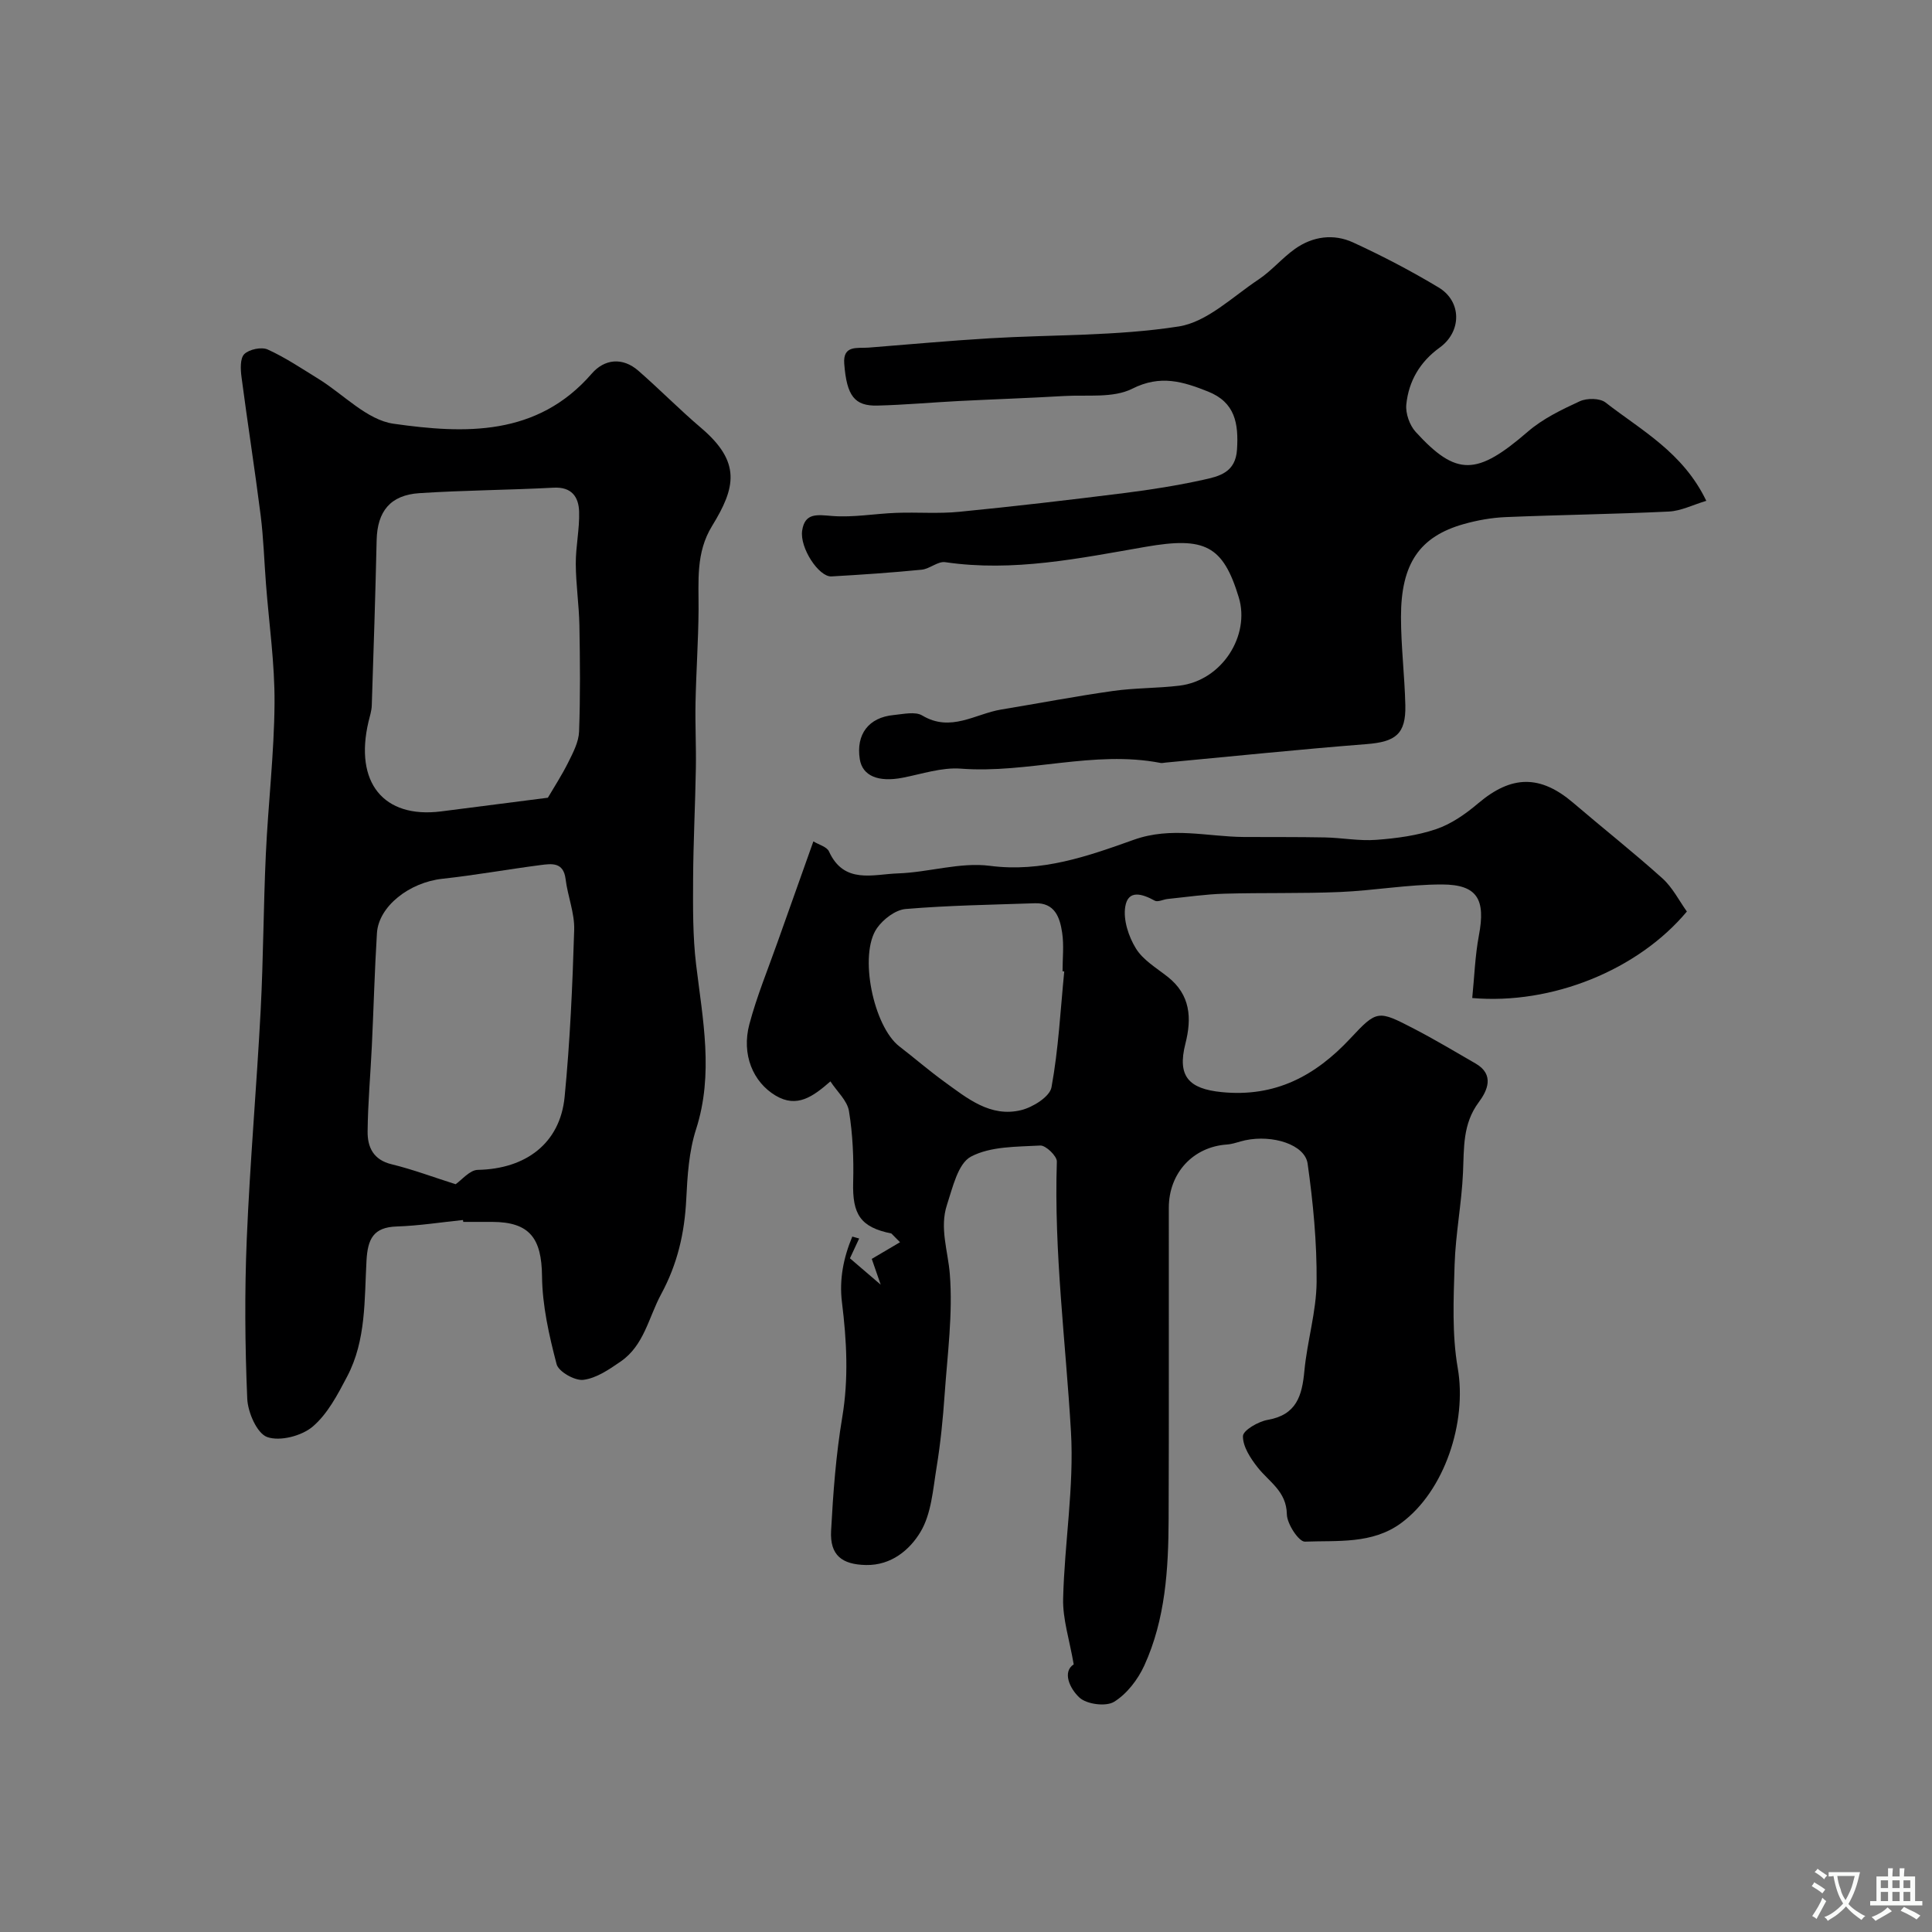
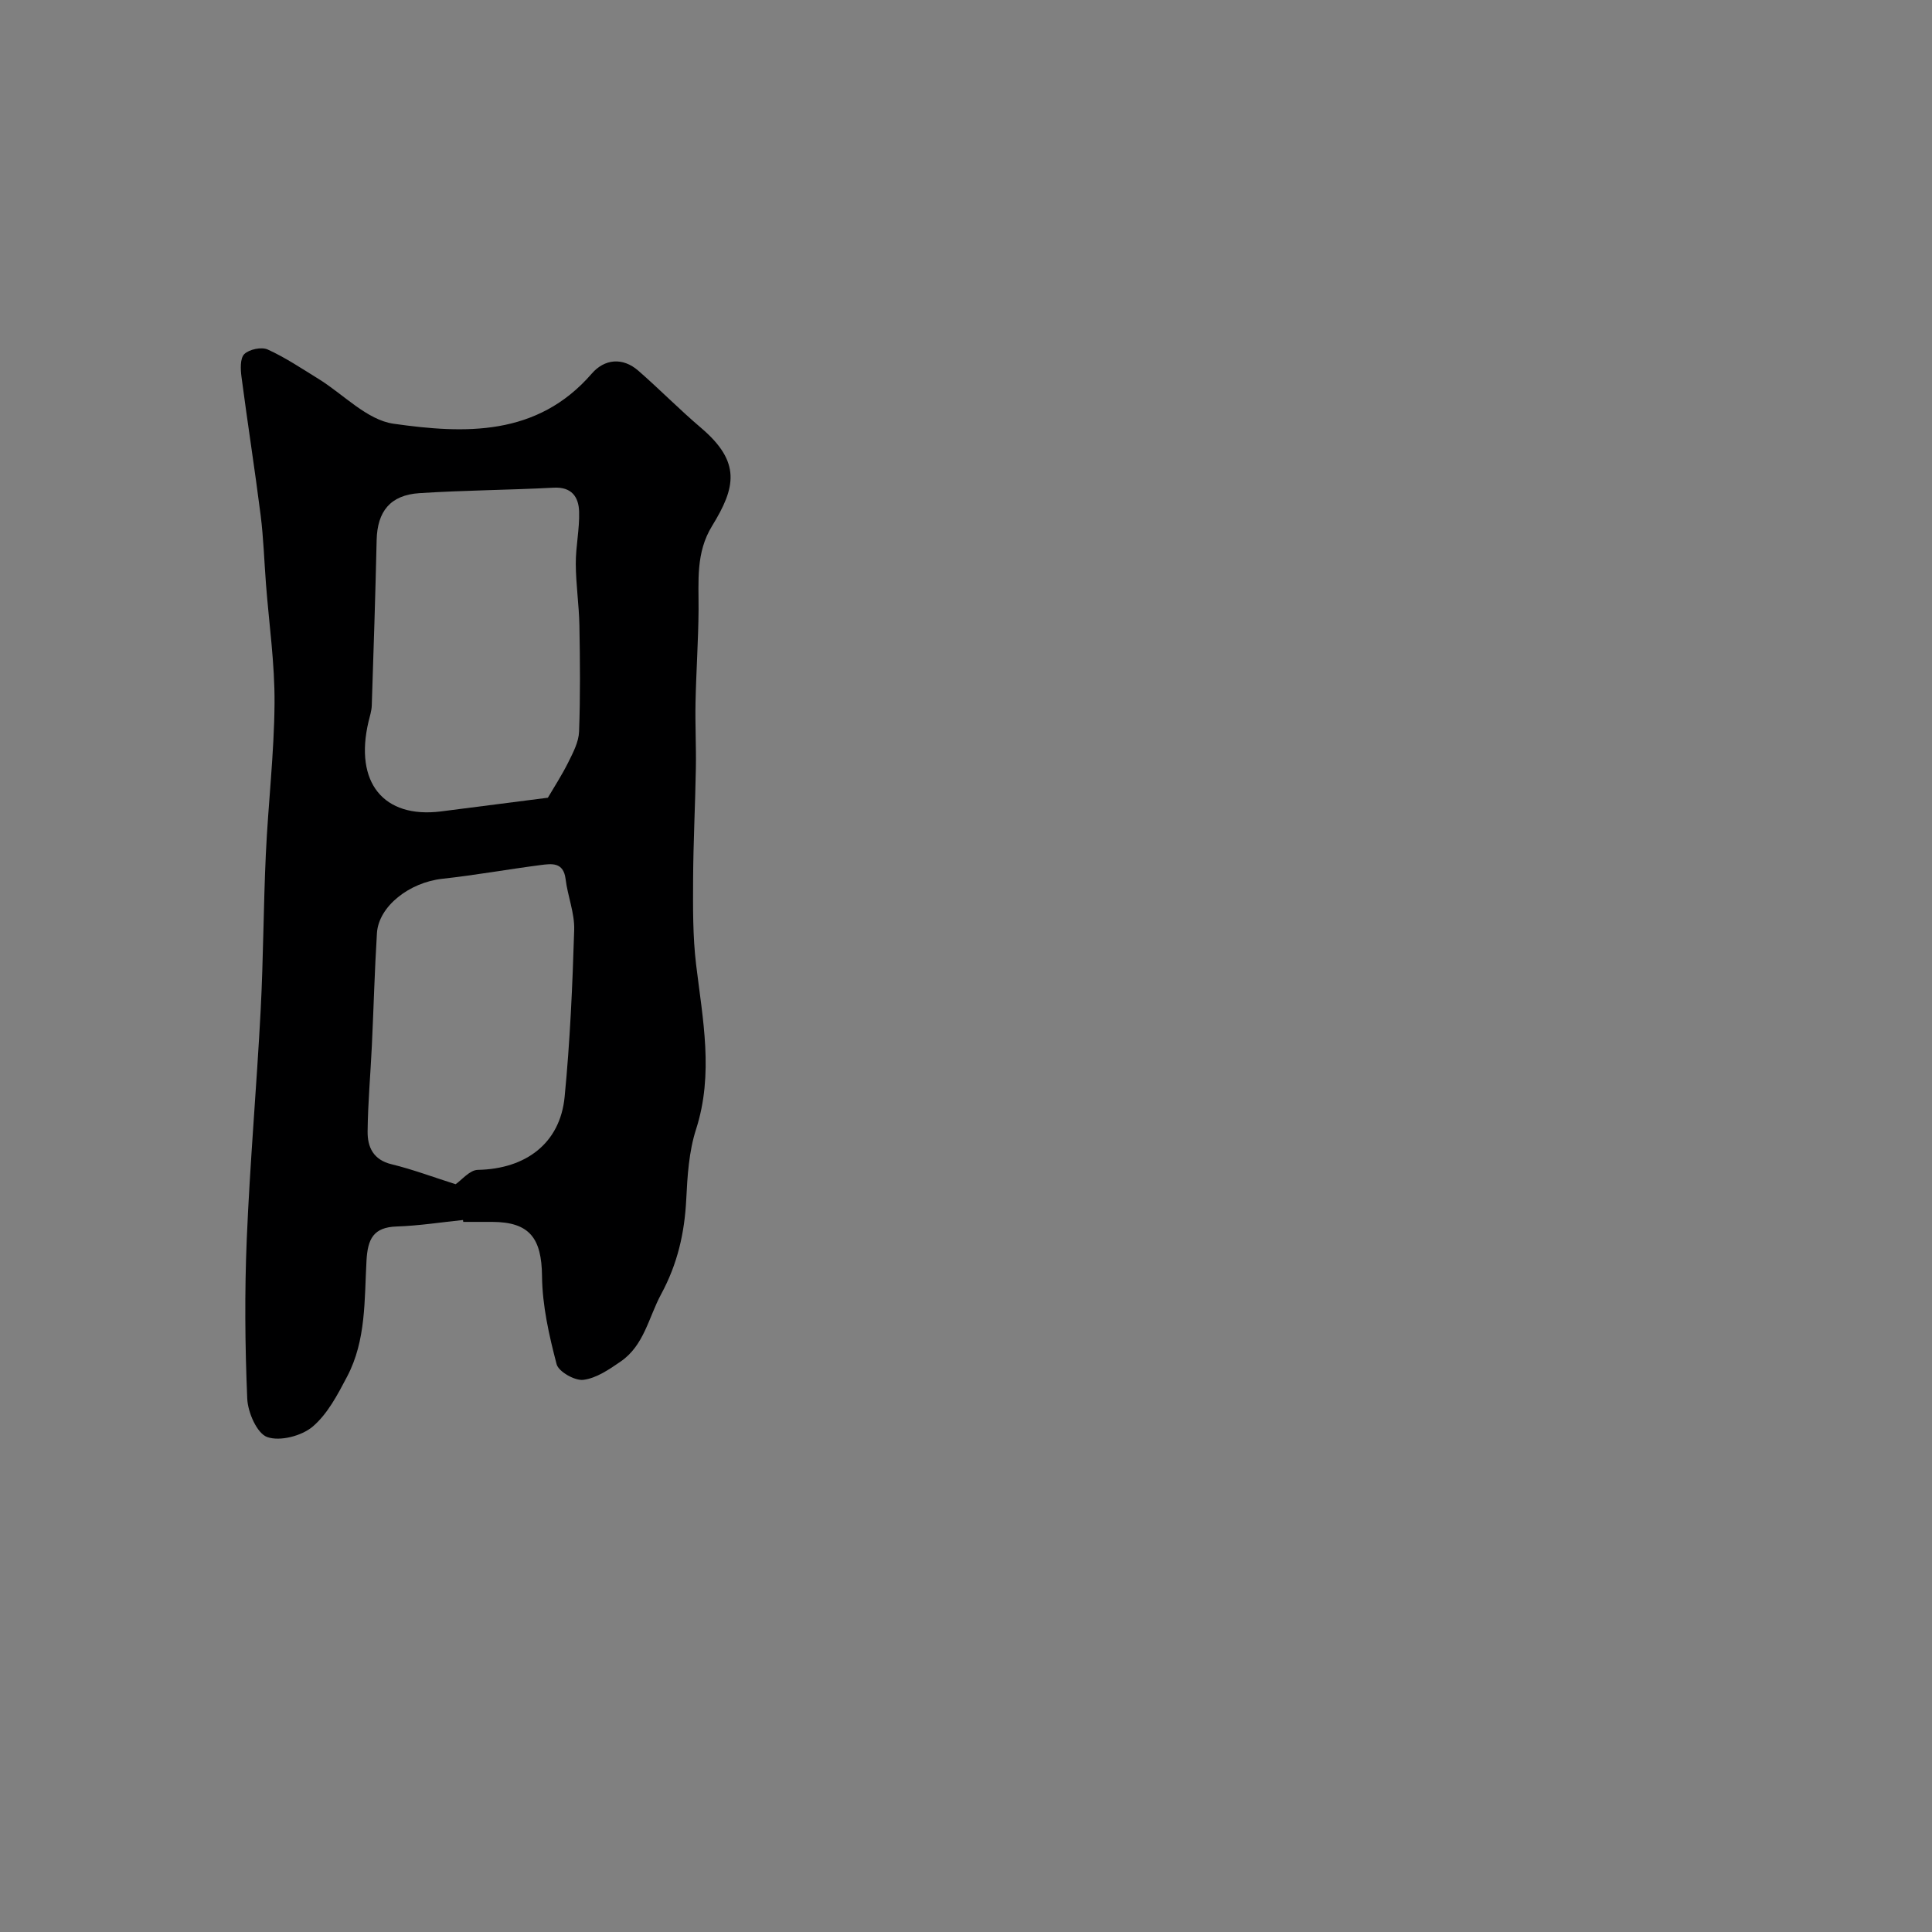
<svg xmlns="http://www.w3.org/2000/svg" enable-background="new 0 0 400 400" viewBox="0 0 400 400">
  <rect x="0" y="0" width="400" height="400" fill="#808080" stroke="none" />
  <g fill="#000001">
-     <path d="m171.93 223.89c-3.61 3.15-6.92 5.58-11.35 2.94-4.7-2.81-7.09-8.53-5.43-14.78 1.54-5.79 3.85-11.38 5.85-17.04 2.43-6.88 4.89-13.75 7.4-20.81 1.14.7 2.79 1.11 3.23 2.08 3.11 6.85 9.14 4.72 14.25 4.55 6.38-.21 12.89-2.37 19.07-1.57 10.72 1.4 20.29-2 29.78-5.39 7.82-2.79 15.23-.63 22.83-.58 5.57.03 11.15-.02 16.72.09 3.56.07 7.14.77 10.66.5 4.18-.31 8.47-.88 12.41-2.22 3.15-1.07 6.12-3.16 8.7-5.35 6.9-5.84 12.84-5.94 19.71-.06 6.11 5.23 12.44 10.22 18.42 15.6 2.11 1.9 3.47 4.64 5.07 6.87-10.13 12.12-27.94 19.34-44.44 17.91.44-4.32.58-8.71 1.38-12.96 1.42-7.45-.3-10.53-7.62-10.55-7.04-.01-14.07 1.26-21.12 1.56-7.97.34-15.97.12-23.95.35-3.92.11-7.83.69-11.74 1.09-.91.09-2.04.7-2.67.36-2.56-1.41-5.54-2.39-6.12 1.25-.44 2.73.69 6.18 2.21 8.64 1.47 2.4 4.26 4.04 6.58 5.87 4.73 3.73 5.01 8.56 3.66 13.86-1.71 6.72.68 9.33 7.51 10.01 11.06 1.1 19.38-3.33 26.65-11.12 5.53-5.93 5.74-5.85 13.16-2.01 4.34 2.25 8.54 4.77 12.77 7.21 4 2.31 2.4 5.67.66 8-3.37 4.52-3.04 9.47-3.27 14.57-.28 6.37-1.54 12.7-1.74 19.07-.22 7.14-.56 14.44.65 21.41 1.94 11.13-2.67 25.45-11.74 32.11-5.97 4.38-13.14 3.57-19.9 3.83-1.25.05-3.71-3.66-3.74-5.67-.08-4.78-3.7-6.7-6.07-9.73-1.47-1.87-3.06-4.3-3.02-6.45.03-1.2 3.17-3.02 5.12-3.36 5.99-1.04 7.12-5.01 7.6-10.15.58-6.17 2.48-12.27 2.53-18.41.07-8.16-.72-16.39-1.86-24.49-.56-3.95-7.23-6.04-12.92-4.84-1.27.27-2.51.79-3.79.88-6.96.47-12.02 5.85-12.03 13.08-.03 21.49.05 42.99-.04 64.48-.04 10.36-.66 20.72-5.03 30.3-1.33 2.91-3.61 5.89-6.26 7.52-1.69 1.04-5.68.52-7.18-.88-2.07-1.93-3.54-5.35-1.18-6.87-.88-5.13-2.3-9.39-2.19-13.61.28-11.54 2.29-23.13 1.62-34.59-1.09-18.63-3.54-37.17-2.92-55.9.04-1.13-2.3-3.39-3.44-3.32-4.87.27-10.28.14-14.35 2.3-2.69 1.43-3.78 6.4-4.96 9.98-1.57 4.77.21 9.54.59 14.33.65 8.22-.49 16.59-1.07 24.89-.35 5.05-.85 10.12-1.67 15.12-.75 4.57-1.07 9.63-3.35 13.41-2.19 3.64-6 6.92-11.26 6.82-5-.1-7.5-2.03-7.23-7.09.42-7.86 1.01-15.76 2.31-23.51 1.34-8.01.92-15.85-.06-23.78-.6-4.79.34-9.32 2.14-13.62.47.13.94.27 1.42.4-.6 1.29-1.2 2.58-1.91 4.1 1.73 1.48 3.48 2.98 6.37 5.46-.96-2.76-1.45-4.17-1.85-5.34 1.94-1.14 3.89-2.29 5.85-3.45-.6-.6-1.2-1.21-1.79-1.81-6.38-1.29-8.1-3.92-7.91-10.63.13-4.9-.08-9.88-.87-14.71-.35-2.17-2.48-4.06-3.84-6.15zm48.41-22.76c-.12-.01-.23-.02-.35-.04 0-2.66.31-5.37-.08-7.97-.47-3.14-1.49-6.26-5.68-6.11-8.92.31-17.86.44-26.74 1.19-2.11.18-4.62 2.11-5.92 3.96-3.83 5.46-.74 20.35 4.65 24.5 3.11 2.39 6.08 4.97 9.25 7.27 4.76 3.44 9.57 7.47 15.95 5.91 2.42-.59 5.93-2.78 6.28-4.73 1.45-7.9 1.85-15.97 2.64-23.98z" />
    <path d="m95.86 252.59c-4.57.47-9.13 1.19-13.71 1.34-4.87.15-6.02 2.61-6.27 7.06-.45 8.11-.06 16.5-4 23.99-1.96 3.73-4.05 7.76-7.15 10.39-2.28 1.93-6.76 3.09-9.4 2.16-2.12-.75-4.02-5.11-4.14-7.95-.47-11.01-.56-22.06-.1-33.07.66-15.81 2.05-31.59 2.88-47.39.56-10.75.57-21.53 1.07-32.28.48-10.42 1.72-20.81 1.8-31.23.06-8.22-1.14-16.45-1.77-24.67-.37-4.76-.51-9.55-1.11-14.29-1.21-9.55-2.71-19.06-3.96-28.61-.21-1.58-.31-3.85.58-4.73 1.02-.99 3.56-1.53 4.84-.95 3.66 1.66 7.04 3.94 10.48 6.06 5.2 3.2 10.06 8.53 15.59 9.31 14.71 2.09 29.72 2.67 41.03-10.38 2.61-3.02 6.36-3.46 9.65-.59 4.41 3.85 8.52 8.04 12.98 11.83 8.33 7.09 7.17 12.34 2.28 20.3-3.41 5.55-2.76 11.43-2.8 17.38-.05 6.41-.5 12.82-.63 19.23-.09 4.52.15 9.05.07 13.57-.13 7.65-.53 15.3-.57 22.95-.03 5.89-.08 11.84.62 17.67 1.37 11.39 3.68 22.64-.01 34.12-1.48 4.59-1.79 9.64-2.03 14.51-.35 6.97-1.8 13.34-5.2 19.63-2.6 4.81-3.51 10.59-8.38 13.94-2.37 1.63-5.01 3.45-7.71 3.79-1.76.23-5.15-1.69-5.55-3.24-1.56-5.95-2.96-12.13-3.02-18.23-.08-7.83-2.55-11.21-10.31-11.23-2 0-4 0-6 0-.02-.12-.03-.25-.05-.39zm17.57-87.43c1.23-2.1 2.9-4.66 4.25-7.38.99-1.99 2.13-4.17 2.21-6.3.27-7.31.2-14.65.07-21.97-.08-4.26-.73-8.52-.75-12.77-.02-3.6.8-7.21.69-10.8-.09-3.03-1.52-5.18-5.29-4.97-9.25.49-18.52.53-27.76 1.13-6.06.39-8.73 3.79-8.87 9.72-.26 11.42-.63 22.84-1.01 34.27-.04 1.12-.42 2.24-.68 3.35-2.95 12.54 3.08 20.04 14.98 18.56 7.32-.93 14.63-1.88 22.16-2.84zm-19.1 80.02c1.28-.88 2.92-2.94 4.59-2.97 9.96-.19 17.05-5.51 17.98-15.12 1.12-11.48 1.63-23.03 1.98-34.56.11-3.48-1.35-6.99-1.78-10.53-.44-3.56-2.89-3.19-5.17-2.9-6.79.88-13.54 2.1-20.34 2.84-6.81.74-13.2 5.68-13.55 11.26-.48 7.75-.68 15.52-1.05 23.29-.28 5.92-.82 11.83-.88 17.75-.04 3.25 1.17 5.91 5.01 6.82 4.36 1.06 8.59 2.66 13.21 4.12z" />
-     <path d="m353.27 103.69c-2.77.83-5.24 2.1-7.75 2.22-11.25.54-22.52.68-33.78 1.15-2.91.12-5.87.65-8.68 1.44-9.14 2.58-13.01 8.19-13 19.24 0 6.1.76 12.19.9 18.29.13 5.95-2.02 7.56-8.02 8.03-13.9 1.09-27.77 2.53-41.66 3.83-.33.03-.68.13-.99.07-13.86-2.69-27.5 2.24-41.36 1.18-3.94-.3-8.04 1.1-12.04 1.88-5.04.98-8.33-.37-8.88-3.84-.81-5.14 1.82-8.65 7.03-9.14 1.98-.19 4.44-.78 5.91.1 5.9 3.53 10.96-.35 16.34-1.24 7.71-1.27 15.39-2.75 23.12-3.84 4.55-.65 9.19-.55 13.76-1.1 8.91-1.07 14.68-10.44 12.31-18.26-3.27-10.8-7.06-12.61-19.27-10.49-13.67 2.37-27.42 5.26-41.52 3.18-1.51-.22-3.2 1.39-4.87 1.56-6.21.61-12.45 1.04-18.68 1.39-2.6.14-6.6-5.92-6.06-9.49.56-3.76 3.16-3.26 6.23-3.02 4.38.34 8.84-.49 13.27-.65 4.35-.16 8.74.21 13.05-.22 11.4-1.12 22.78-2.45 34.15-3.88 5.49-.69 10.98-1.56 16.38-2.75 3.28-.72 6.65-1.5 6.95-6.26.34-5.39-.38-9.77-6.01-12.01-5.16-2.05-9.84-3.53-15.68-.58-3.96 1.99-9.35 1.23-14.11 1.51-7.28.43-14.57.67-21.85 1.04-5.6.29-11.19.8-16.79.94-4.75.12-6.37-2-6.88-8.68-.3-3.92 2.76-3.14 5.05-3.32 8.35-.66 16.7-1.43 25.06-1.93 13.06-.78 26.28-.44 39.14-2.45 5.88-.92 11.16-6.16 16.52-9.72 2.72-1.81 4.88-4.44 7.55-6.34 3.68-2.61 8-3.19 12.04-1.33 6.05 2.78 11.98 5.88 17.69 9.31 4.84 2.9 4.81 9.16.21 12.47-4.07 2.94-6.41 6.95-6.89 11.78-.18 1.83.68 4.28 1.94 5.66 8.48 9.29 12.68 9.05 23.22-.05 3.1-2.68 6.99-4.56 10.75-6.29 1.48-.68 4.17-.67 5.35.26 7.37 5.75 16 10.28 20.85 20.35z" />
  </g>
-   <path d="m377.9 391.2c-.2.3-.4.5-.6.8-.7-.6-1.4-1-2.2-1.5.2-.3.4-.5.5-.8.6.4 1.4.8 2.3 1.5zm-1.8 6.1c-.2-.2-.5-.4-.9-.6.4-.6.8-1.2 1.2-1.9s.7-1.3.9-1.9c.3.3.5.5.8.7-.7 1.3-1.4 2.6-2 3.7zm2.2-9c-.3.3-.5.5-.6.8-.6-.6-1.3-1.1-2-1.5.3-.3.5-.5.6-.7.6.5 1.3.9 2 1.4zm.3.2v-.9h2 4.5c-.3 1.3-.6 2.5-1 3.6s-.9 2.1-1.4 3c.4.5 1 1 1.6 1.4s1.2.8 1.9 1.1c-.3.2-.5.4-.8.8-.4-.3-1-.7-1.6-1.2s-1.2-1.1-1.6-1.6c-.5.6-1.1 1.1-1.7 1.6s-1.4.9-2.1 1.4c-.1-.3-.3-.5-.7-.8.6-.2 1.2-.5 1.9-1s1.4-1.1 2-1.8c-.5-.8-.9-1.6-1.2-2.5s-.6-2-.8-3.2c-.4.1-.7.1-1 .1zm2.5 2.7c.2 1 .7 1.7 1 2.2.3-.5.6-1.1 1-2s.6-1.9.9-3h-3.2-.4c.1.9.3 1.8.7 2.8z" fill="#fafbfa" />
-   <path d="m396.5 388.5v1.5 3.6h1.5v.9c-.4 0-1 0-1.7 0h-7.9c-.5 0-.9 0-1.2 0v-.9h1.3v-3.5c0-.7 0-1.2 0-1.6h2.4c0-.8 0-1.4 0-1.7h1c0 .3-.1.8-.1 1.7h1.5c0-.8 0-1.4 0-1.7h1c0 .3-.1.9-.1 1.7zm-8.2 9.2c-.2-.3-.5-.5-.8-.8.8-.3 1.4-.6 1.9-.9s1-.7 1.4-1.1c.3.3.6.5.9.8-1.6 1-2.8 1.6-3.4 2zm2.6-6.8v-1.6h-1.5v1.6zm0 2.7v-1.9h-1.5v1.9zm2.4-2.7v-1.6h-1.5v1.6zm0 2.7v-1.9h-1.5v1.9zm.2 2 .7-.8c.4.2.9.5 1.6.8s1.3.7 1.8 1c-.3.3-.5.5-.8.8-.4-.3-1.5-1-3.3-1.8zm2-4.7v-1.6h-1.4v1.6zm0 2.7v-1.9h-1.4v1.9z" fill="#fafbfa" />
</svg>